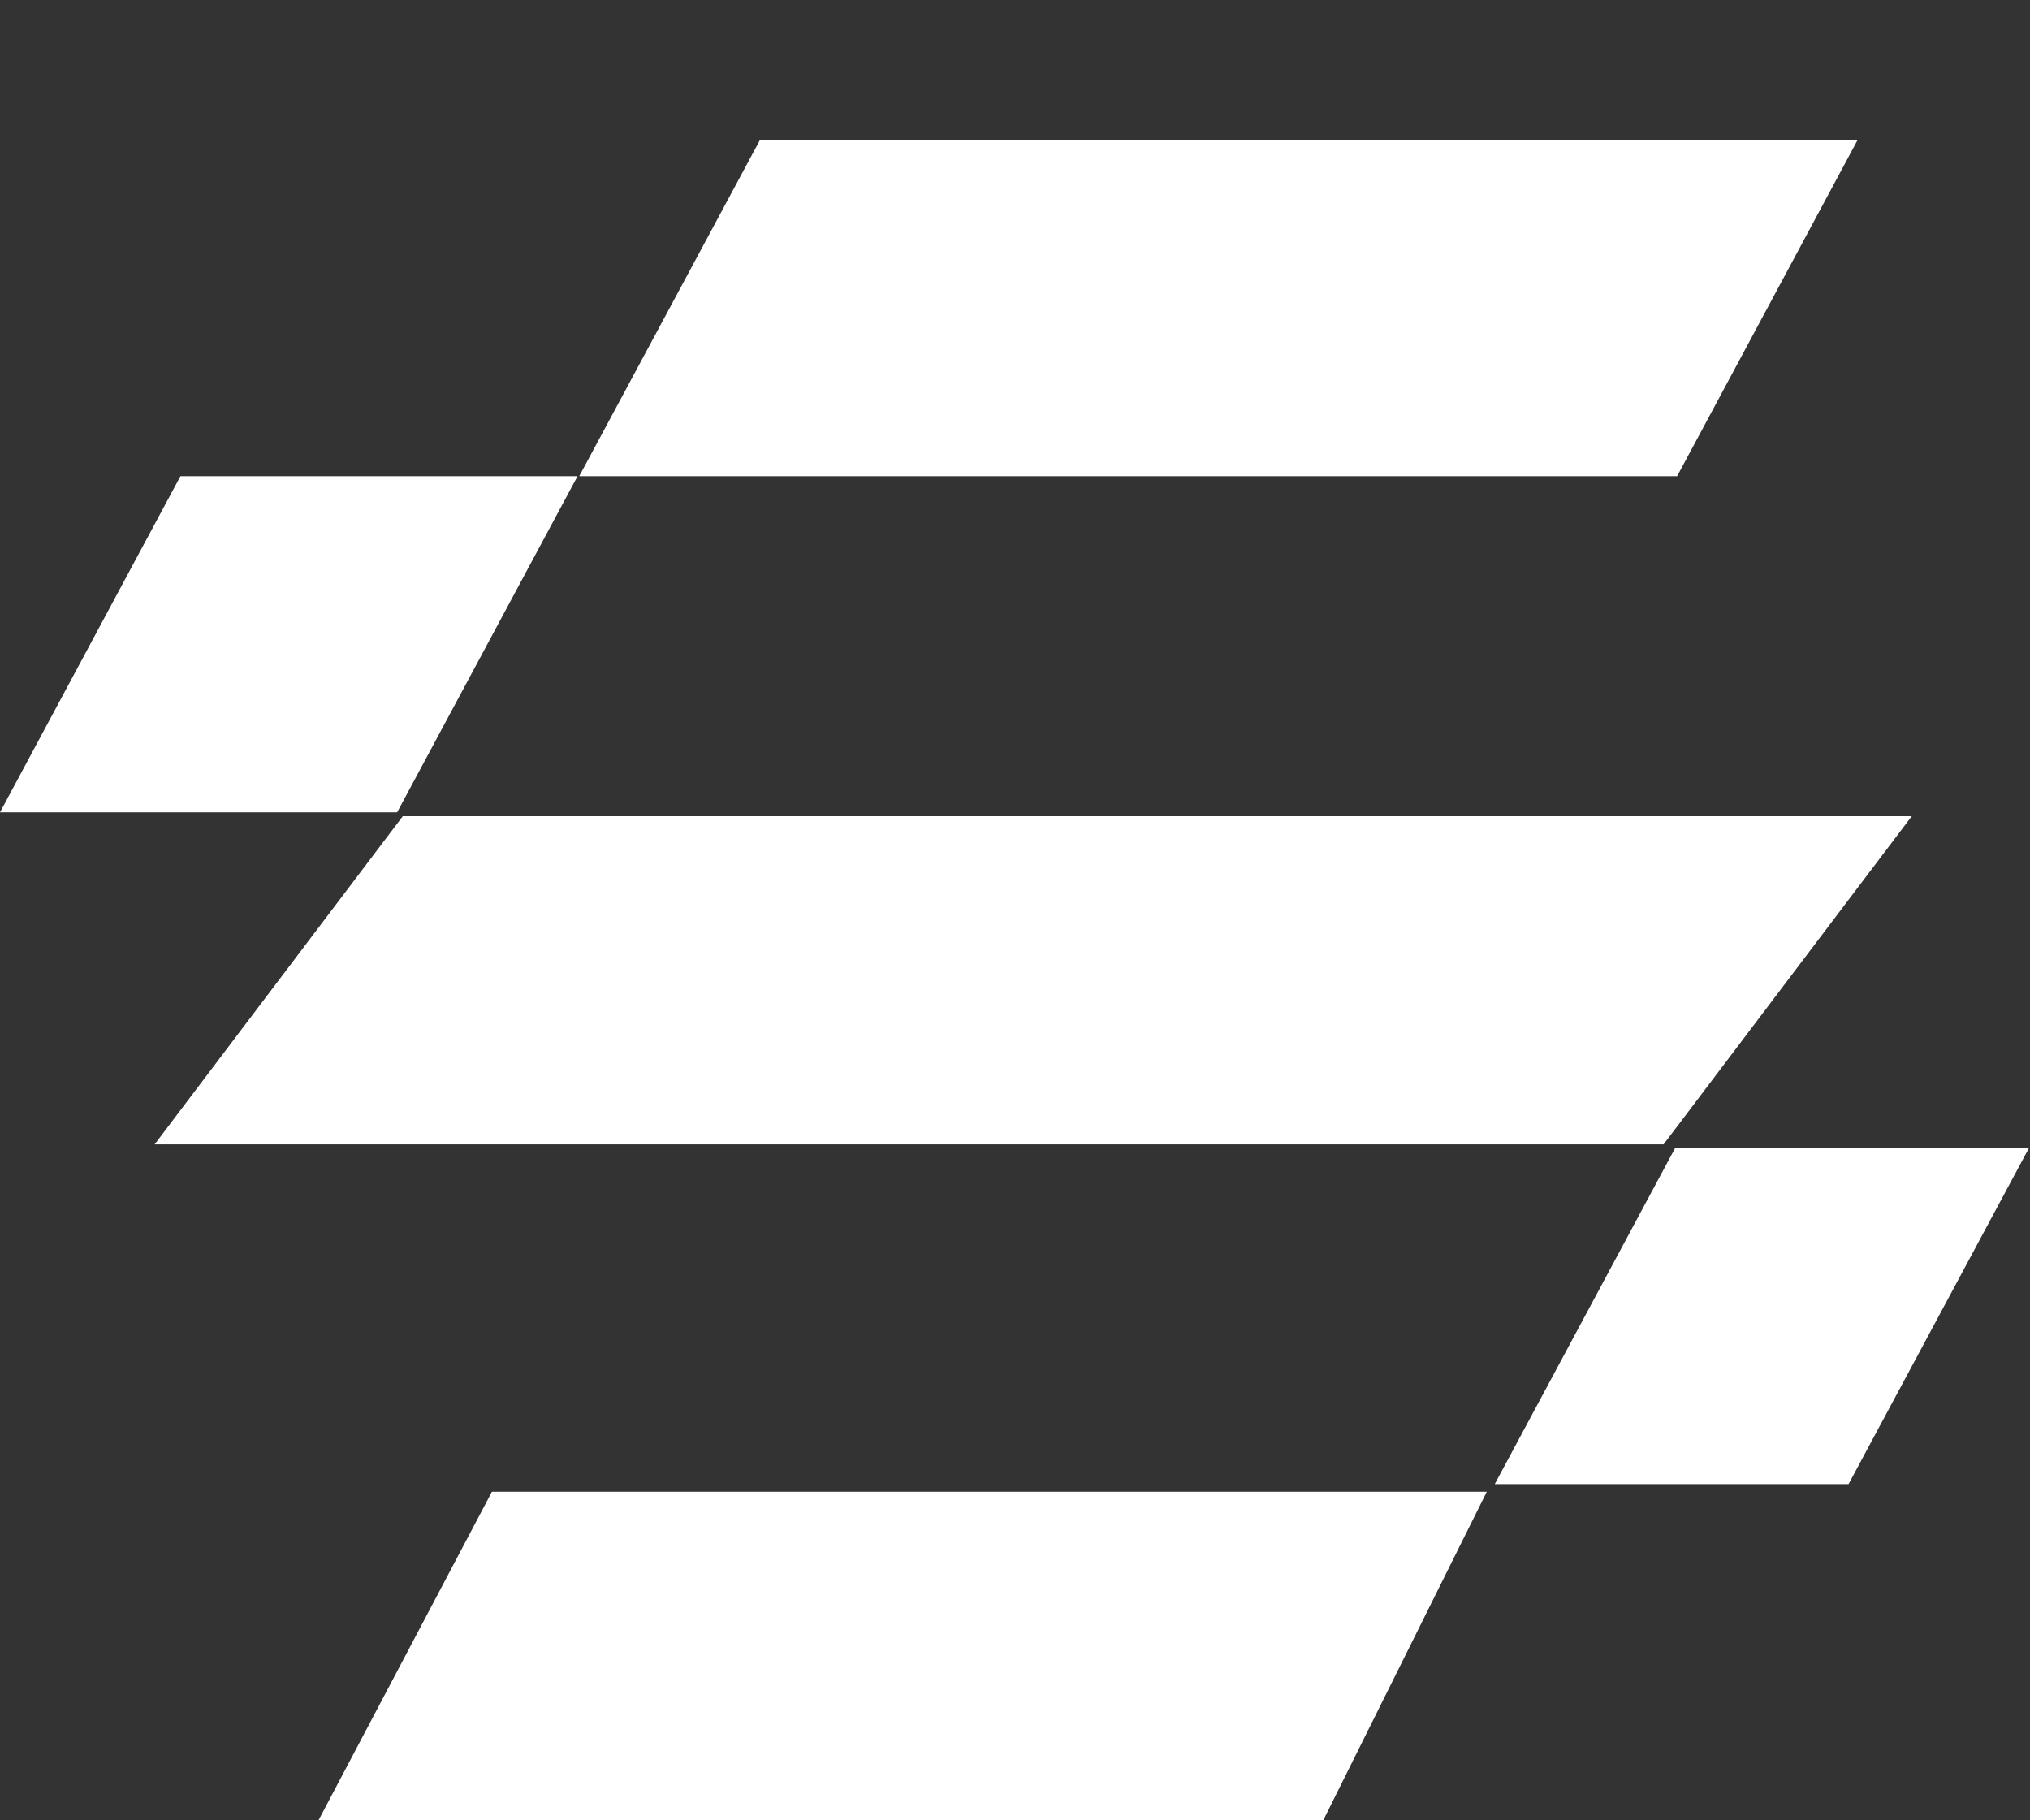
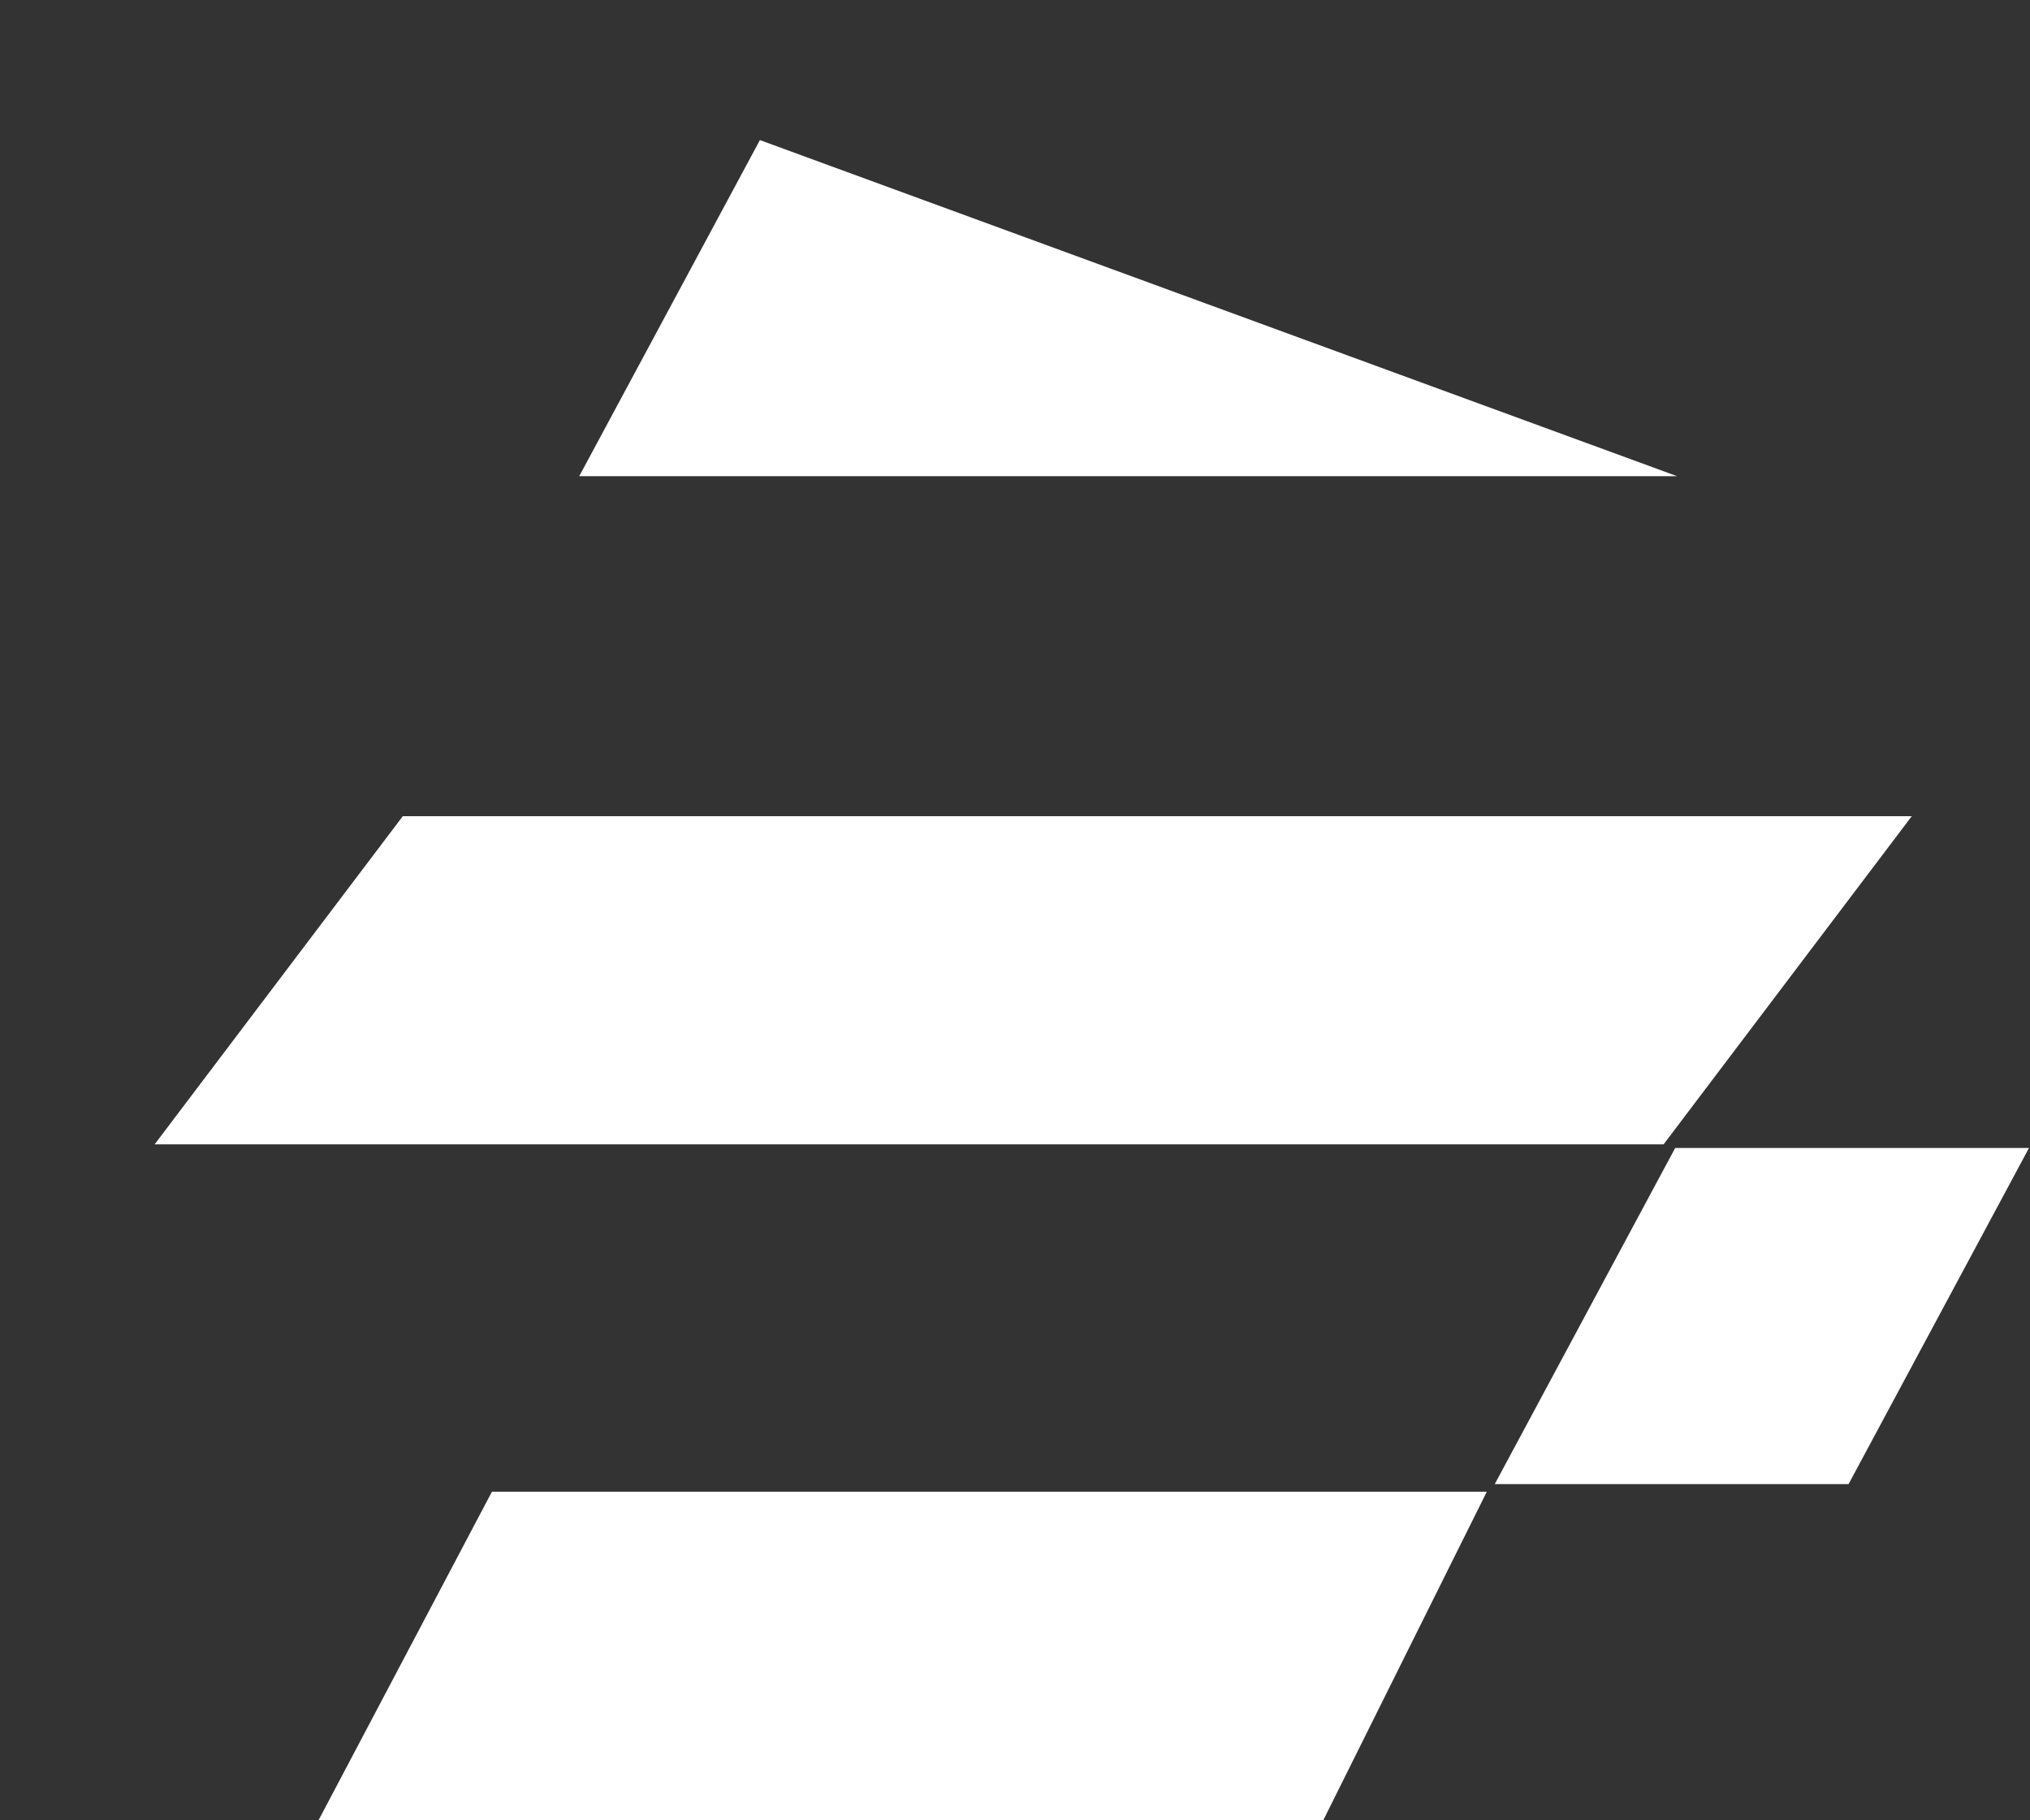
<svg xmlns="http://www.w3.org/2000/svg" width="24" height="21.517" viewBox="0 0 24 21.517">
  <rect x="0" y="0" width="24" height="21.517" fill="#333333" stroke="none" />
  <style> @media (prefers-color-scheme: light) { #light { filter: invert(100%); } } </style>
-   <path fill-rule="nonzero" id="light" fill="rgb(100%, 100%, 100%)" fill-opacity="1" d="M 8.984 1.656 L 21.961 1.656 L 19.828 5.629 L 6.848 5.629 Z M 8.984 1.656 " />
+   <path fill-rule="nonzero" id="light" fill="rgb(100%, 100%, 100%)" fill-opacity="1" d="M 8.984 1.656 L 19.828 5.629 L 6.848 5.629 Z M 8.984 1.656 " />
  <path fill-rule="nonzero" id="light" fill="rgb(100%, 100%, 100%)" fill-opacity="1" d="M 5.816 17.633 L 17.578 17.633 L 15.645 21.516 L 3.766 21.516 Z M 5.816 17.633 " />
  <path fill-rule="nonzero" id="light" fill="rgb(100%, 100%, 100%)" fill-opacity="1" d="M 4.762 9.648 L 22.602 9.648 L 19.668 13.527 L 1.828 13.527 Z M 4.762 9.648 " />
-   <path fill-rule="nonzero" id="light" fill="rgb(100%, 100%, 100%)" fill-opacity="1" d="M 2.133 5.629 L 6.828 5.629 L 4.695 9.602 L 0 9.602 Z M 2.133 5.629 " />
  <path fill-rule="nonzero" id="light" fill="rgb(100%, 100%, 100%)" fill-opacity="1" d="M 19.805 13.57 L 23.988 13.57 L 21.855 17.543 L 17.672 17.543 Z M 19.805 13.57 " />
</svg>